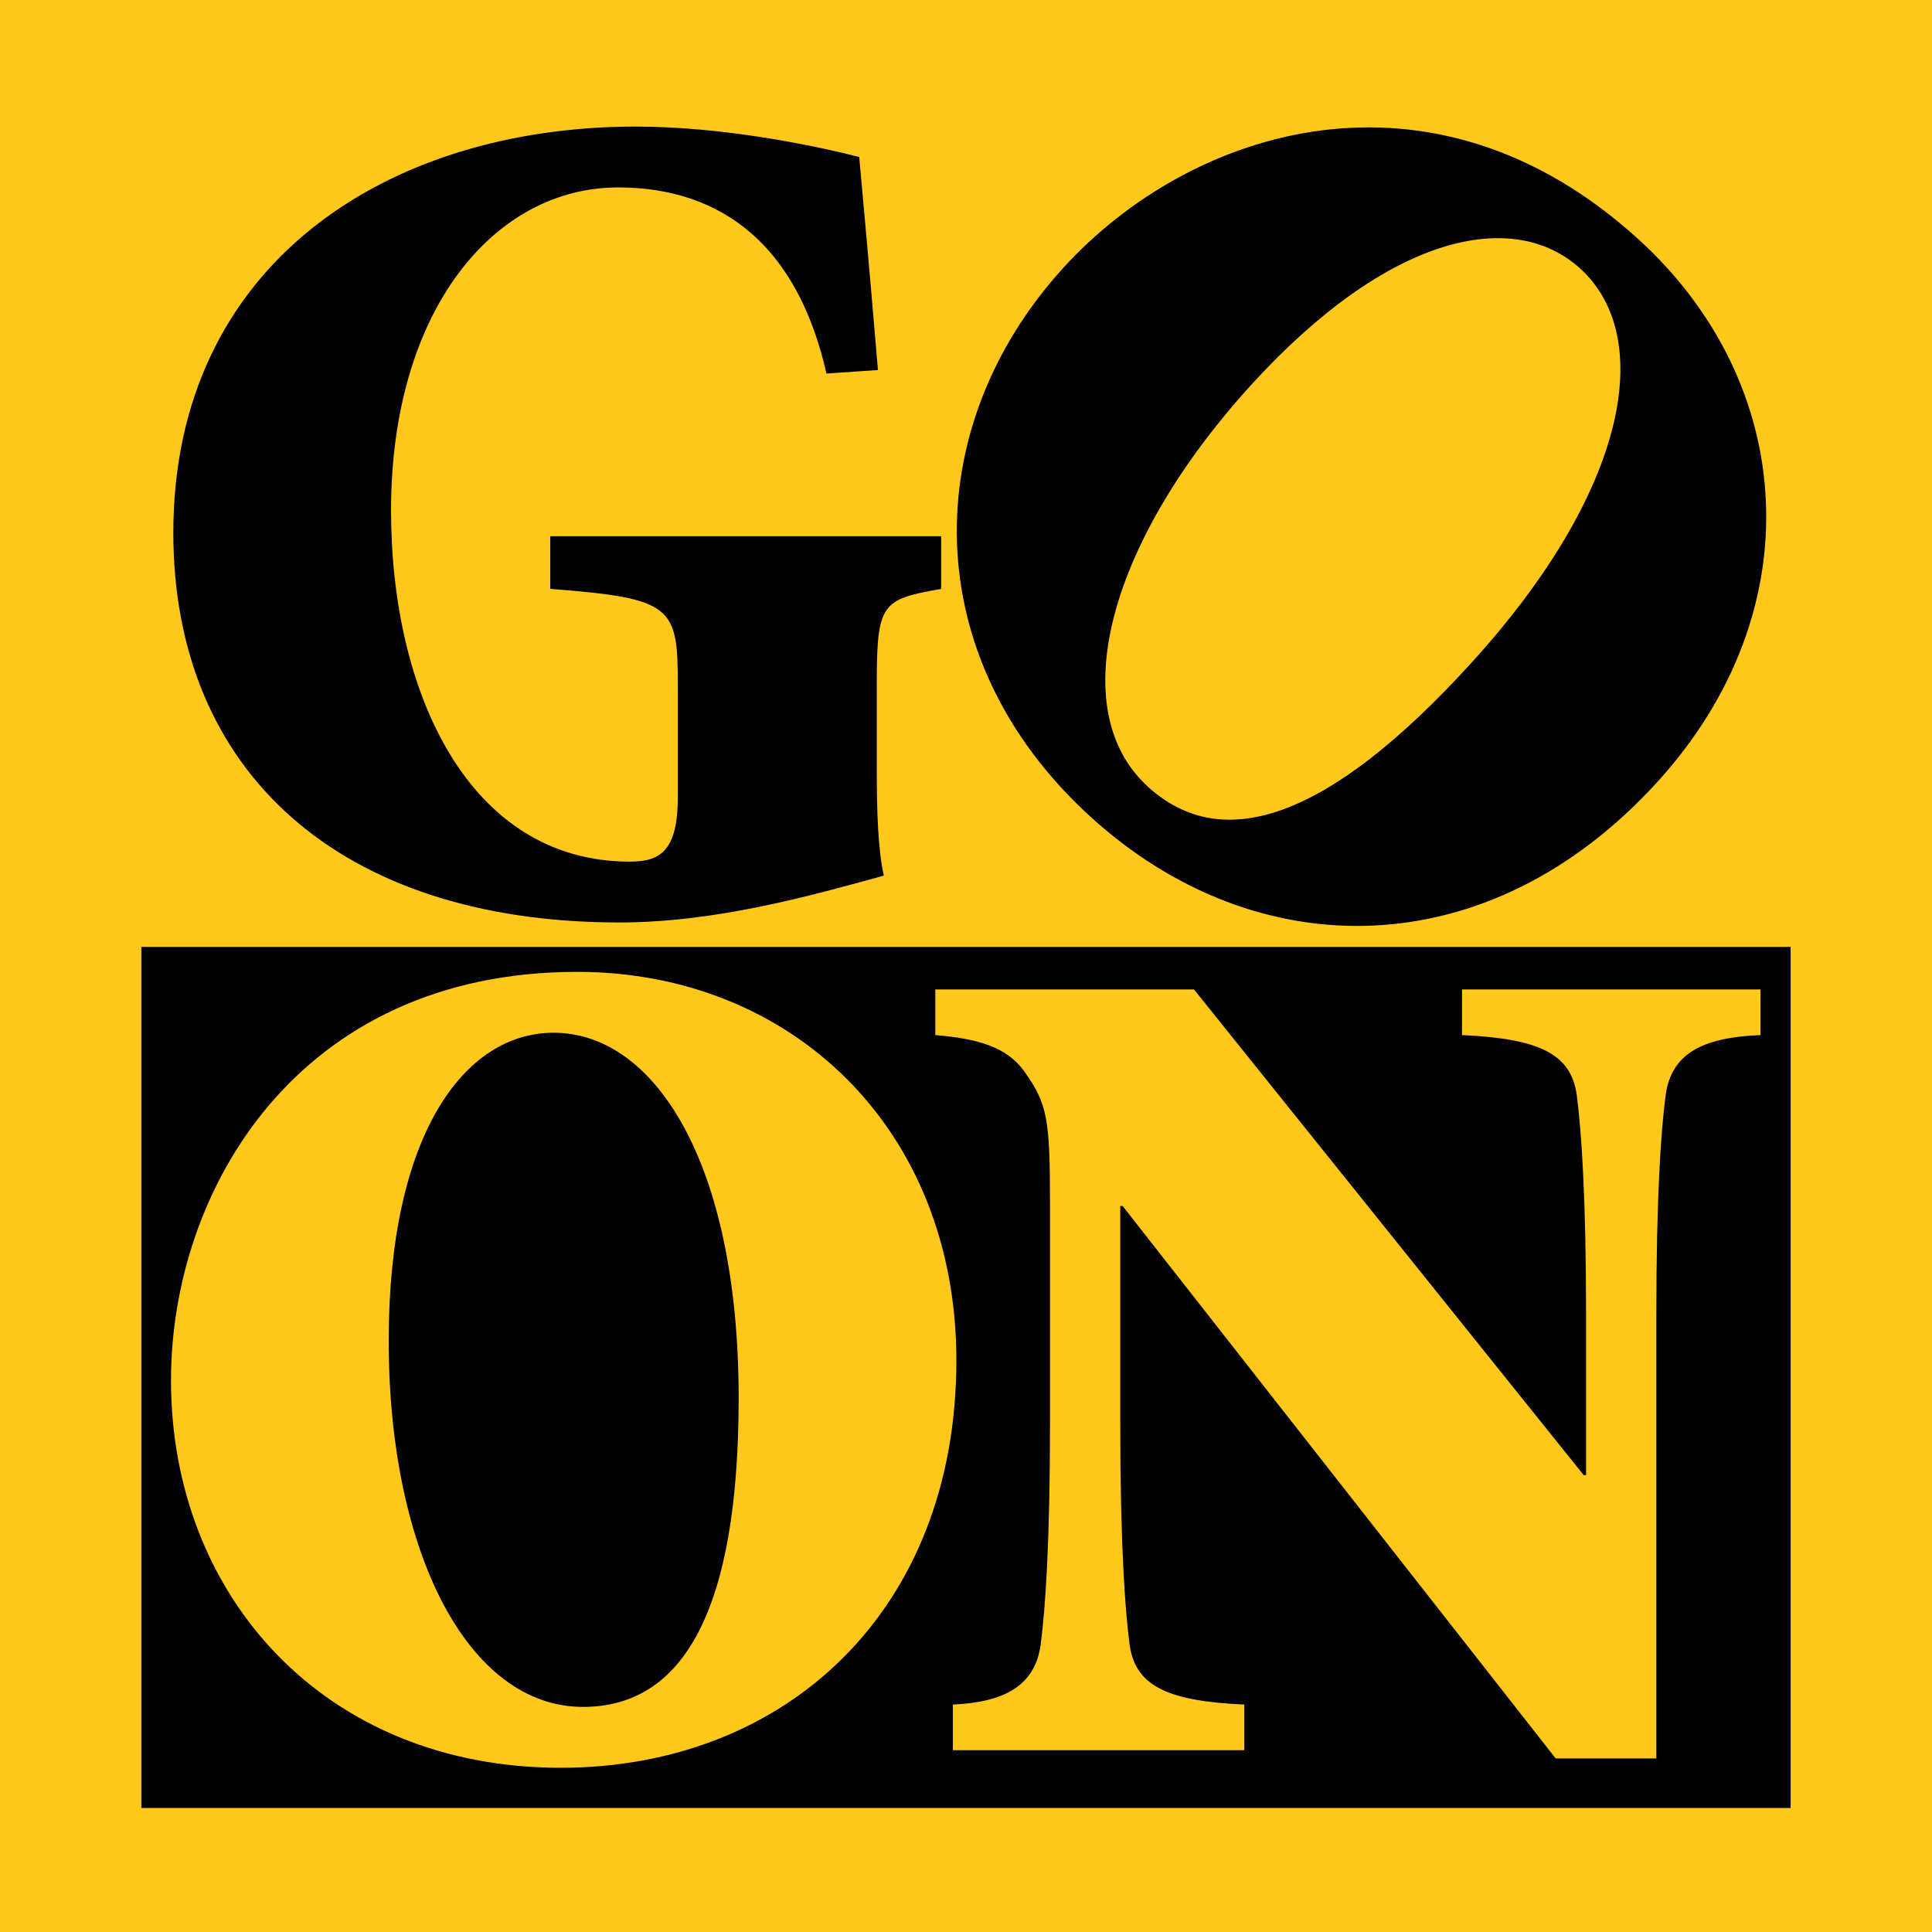
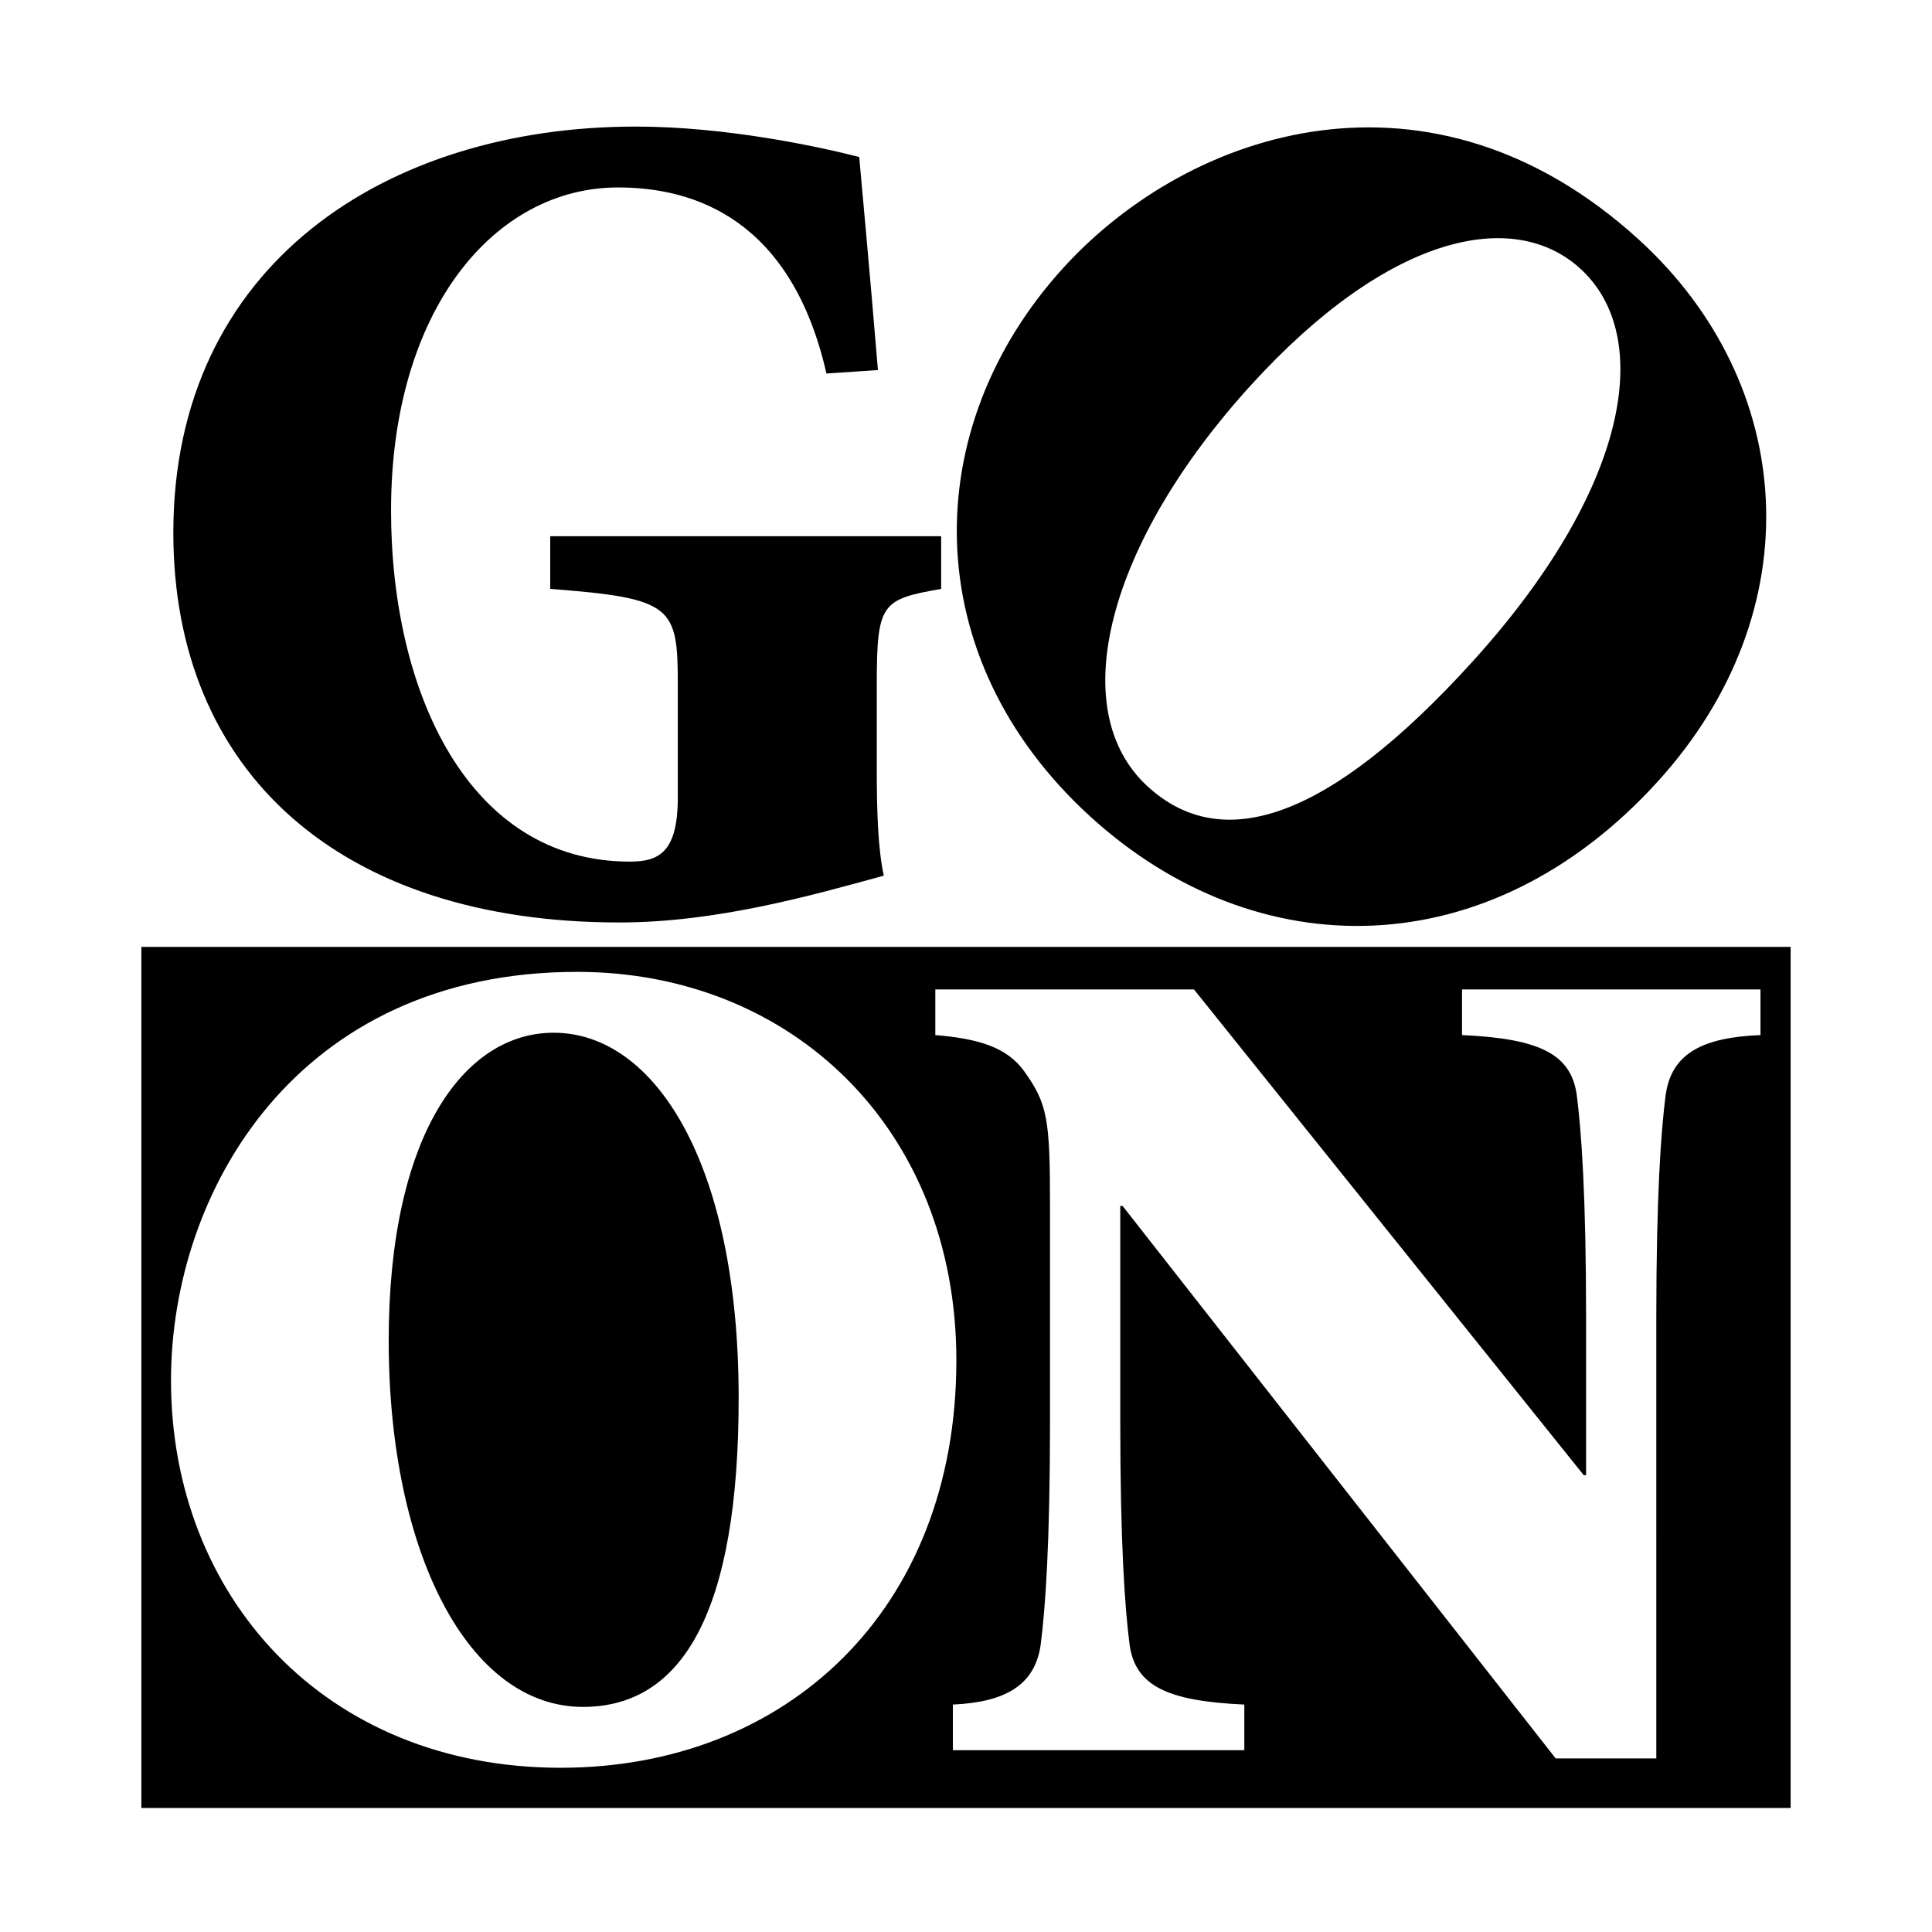
<svg xmlns="http://www.w3.org/2000/svg" version="1.1" width="556.424" height="556.426" viewBox="0 0 556.424 556.426" id="svg2" xml:space="preserve">
  <defs id="defs8" />
-   <rect width="556.424" height="556.426" x="0" y="-7.0800579e-06" id="rect3" style="fill:#ffc81b" />
  <path d="m 238.019,107.582 c -10.11,-44.496 -38.09,-53.598 -60.001,-53.598 -35.731,0 -65.396,35.395 -65.396,93.037 0,52.25 22.249,101.128 68.767,101.128 8.427,0 13.821,-2.697 13.821,-18.54 v -32.361 c 0,-22.585 -1.35,-24.944 -36.743,-27.642 v -15.169 h 112.588 v 15.169 c -17.19,3.034 -18.54,4.046 -18.54,27.642 v 24.271 c 0,12.134 0.337,22.922 2.022,30.675 -20.899,5.729 -48.204,13.482 -76.184,13.482 -80.562,0 -128.433,-43.484 -128.433,-112.251 0,-77.194 61.351,-116.97 133.151,-116.97 25.955,0 52.587,5.729 64.386,8.764 1.01,11.462 2.693,28.99 5.393,61.351 l -14.831,1.012 0,0 0,0 z m 239.293,117.641 c -48.572,53.335 -115.372,53.595 -163.226,10.015 -50.34,-45.846 -49.627,-112.218 -7.864,-158.078 36.769,-40.374 106.126,-62.466 165.694,-8.218 45.611,41.535 50.337,106.933 5.396,156.281 l 0,0 0,0 z M 360.3,110.905 c -41.082,45.113 -54.099,93.445 -29.675,115.685 21.436,19.523 51.983,9.502 93.068,-35.607 45.618,-50.096 52.87,-94.102 31.437,-113.62 -19.19,-17.478 -55.113,-10.073 -94.83,33.542 l 0,0 z m 155.412,409.808 h -475 v -248 h 475 v 248 z m -240.274,-128.899 0,0 c 0,-66.741 -47.53,-111.912 -109.218,-111.912 -80.564,0 -116.971,63.037 -116.971,117.646 0,62.024 44.16,111.575 112.252,111.575 64.721,0 113.937,-45.168 113.937,-117.309 l 0,0 z m -163.49,-5.729 0,0 c 0,-58.989 21.574,-88.653 47.529,-88.653 28.989,0 53.26,37.414 53.26,105.172 0,61.015 -15.843,88.992 -44.832,88.992 -33.035,0 -55.957,-44.498 -55.957,-105.511 l 0,0 z m 365.077,120.343 0,0 -10e-4,-126.748 c 0,-35.393 1.346,-53.934 2.7,-64.381 1.685,-11.798 10.45,-16.519 27.303,-17.193 v -13.146 H 421.07 v 13.146 c 22.248,1.011 31.346,5.394 33.036,17.193 1.345,10.447 2.694,28.988 2.694,64.381 v 45.171 h -0.678 l -112.253,-139.893 h -74.493 v 13.147 c 12.136,1.011 20.563,3.373 25.621,10.449 6.739,9.439 7.41,13.821 7.41,38.766 v 62.025 c 0,35.397 -1.346,53.936 -2.692,64.386 -1.687,11.795 -10.45,16.513 -25.283,17.189 v 13.146 h 83.936 v -13.146 c -22.247,-1.01 -31.348,-5.393 -33.033,-17.189 -1.348,-10.45 -2.694,-28.99 -2.694,-64.386 v -62.025 h 0.671 l 124.725,159.107 h 28.988 l 0,0.001 z" id="path4" />
</svg>